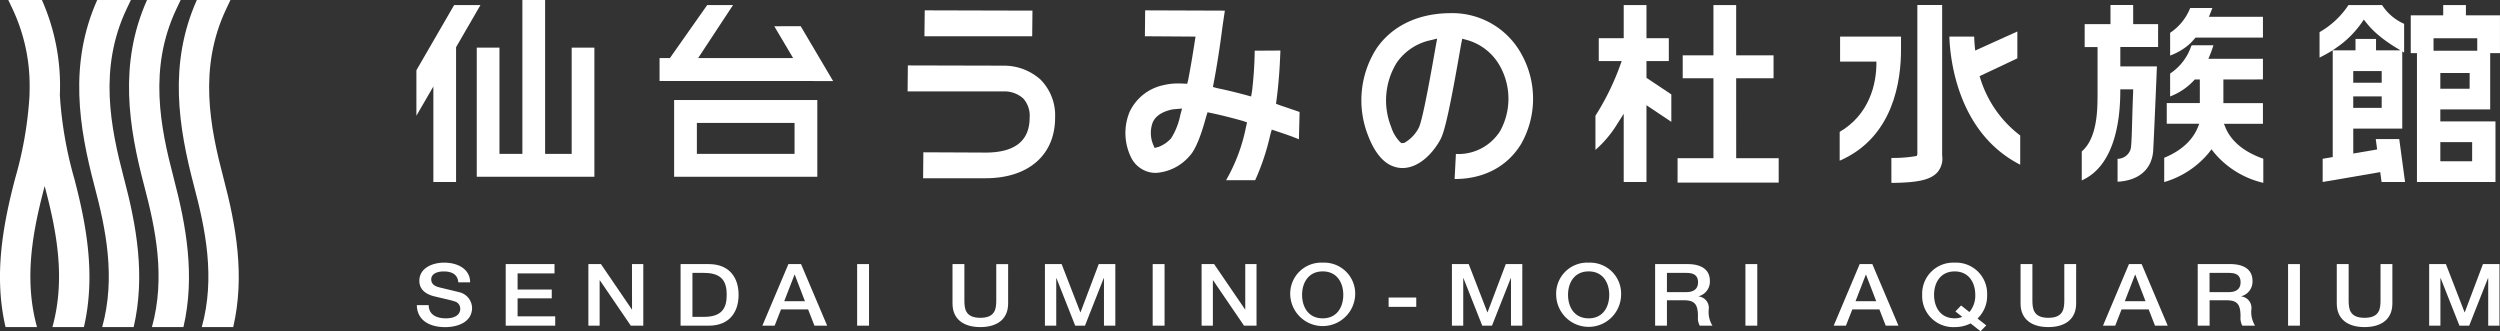
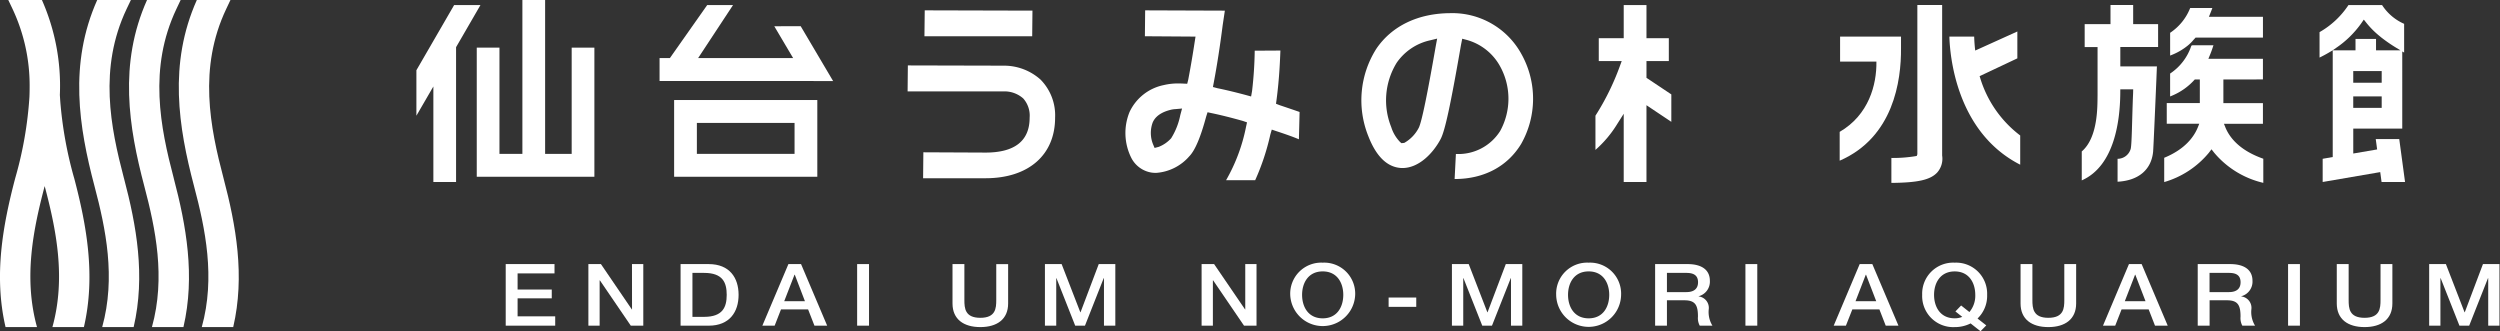
<svg xmlns="http://www.w3.org/2000/svg" width="400" height="53" viewBox="0 0 400 53">
  <rect x="0" y="0" width="400" height="53" fill="#333333" stroke="none" />
  <g id="グループ_3555" data-name="グループ 3555" transform="translate(-20.714 -19.57)">
    <path id="パス_187" data-name="パス 187" d="M37.179,19.57H31.8c-4.563,10.225-2.934,20.338-.45,29.769,1.811,6.833,3.44,14.623,1.242,22.563h5.03c1.9-8.194.453-16.229-1.552-23.829-2.149-8.141-4.061-17.607.436-27.08Z" transform="translate(20.407 0)" fill="#fff" />
    <path id="パス_188" data-name="パス 188" d="M33.788,48.074c-2.149-8.141-4.064-17.607.432-27.08l.674-1.424h-5.38c-4.567,10.225-2.927,20.338-.44,29.769C30.882,56.173,32.5,63.962,30.3,71.9h5.041c1.9-8.194.447-16.229-1.556-23.829" transform="translate(14.724 0)" fill="#fff" />
    <path id="パス_189" data-name="パス 189" d="M31.5,48.074c-2.142-8.141-4.061-17.607.436-27.08l.68-1.424h-5.39C22.668,29.8,24.3,39.908,26.791,49.339,28.6,56.173,30.221,63.962,28.026,71.9H33.06c1.9-8.194.457-16.229-1.556-23.829" transform="translate(9.04 0)" fill="#fff" />
    <path id="パス_190" data-name="パス 190" d="M32.579,48.074A63.163,63.163,0,0,1,30.35,35.69l-.059-.921a33.91,33.91,0,0,0-2.871-15.2H22.04l.677,1.424a28.745,28.745,0,0,1,2.738,12.521c0,.52-.01,1.048-.031,1.561a60.982,60.982,0,0,1-2.271,12.992C21.147,55.674,19.7,63.709,21.6,71.9h5.034c-2.2-7.937-.572-15.726,1.228-22.56C29.67,56.176,31.3,63.965,29.1,71.9h5.038c1.9-8.194.447-16.229-1.556-23.829" transform="translate(0 0)" fill="#fff" />
-     <path id="パス_191" data-name="パス 191" d="M107.027,31.507h5.981V27.843h-5.981V19.8h-3.636v8.041H98.475v3.664h4.916V44.3H97.652v3.9h16.179V44.3h-6.8Z" transform="translate(191.474 0.583)" fill="#fff" />
    <path id="パス_192" data-name="パス 192" d="M106.026,34.091l-3.977-2.654V28.758h3.576V25.1h-3.576V19.8H98.408V25.1H94.416v3.662h3.67l-.286.777a40.1,40.1,0,0,1-3.915,7.958v5.473a17.925,17.925,0,0,0,3.471-4.123l1.051-1.659V48.112h3.641V35.82l3.977,2.661Z" transform="translate(182.101 0.583)" fill="#fff" />
    <path id="パス_193" data-name="パス 193" d="M114.9,23.072V21.237h-9.747v4h5.812c.054,3.691-1.217,8.524-5.878,11.238v4.612c8.6-3.733,9.862-12.77,9.813-18.011" transform="translate(209.975 4.193)" fill="#fff" />
    <path id="パス_194" data-name="パス 194" d="M107.458,48.267c4.242-.035,6.234-.482,7.336-1.666a3.338,3.338,0,0,0,.786-2.714V19.8h-3.967V43.687l-.094.264-.238.046a22.2,22.2,0,0,1-3.823.281Z" transform="translate(215.877 0.566)" fill="#fff" />
    <path id="パス_195" data-name="パス 195" d="M115.037,28.4l-.084-.25,6.04-2.851V21l-6.741,3.051c-.112-.921-.157-1.81-.165-2.236h-3.97c.077,2.815.995,15.231,11.334,20.5V37.641a18.129,18.129,0,0,1-6.415-9.238" transform="translate(222.497 3.607)" fill="#fff" />
    <path id="パス_196" data-name="パス 196" d="M122.352,33.3h2.062l-.013.6c-.186,4.148-.186,8.577-.422,9.03a2.178,2.178,0,0,1-2.065,1.483v3.666c3.339-.176,5.4-1.912,5.686-4.791.056-.622.381-8.18.531-11.744l.077-1.916h-5.854v-3.1H128.4V22.864h-3.99V19.8h-3.628v3.069h-4.131V26.53h2.062l0,7.649c-.028,1.719.122,6.784-2.529,9.055v4.633c5.292-2.341,6.108-9.67,6.161-13.789Z" transform="translate(237.611 0.566)" fill="#fff" />
-     <path id="パス_197" data-name="パス 197" d="M140.1,21.44V19.8h-3.632V21.44h-5.192v6.046h.99V48.109h12.563V38.414h-8.823V36.492h7.979V27.486h1.566V21.44Zm.995,23.354h-5.088V41.732H141.1Zm-6.176-19.688h6.995v2h-6.995Zm5.774,8.078h-4.686V30.671H140.7Z" transform="translate(275.16 0.583)" fill="#fff" />
    <path id="パス_198" data-name="パス 198" d="M74.541,24.123H51.631V36.4h22.91ZM70.9,32.738H55.27V27.786H70.9Z" transform="translate(76.943 11.451)" fill="#fff" />
    <path id="パス_199" data-name="パス 199" d="M69.318,23.184l3.015,5.094h-15.2L62.716,19.8H58.582l-5.965,8.476H50.963v3.668l27.767.008-5.183-8.771Z" transform="translate(75.281 0.584)" fill="#fff" />
    <path id="パス_200" data-name="パス 200" d="M61.4,27.192H57.767v17h-4.25V19.57H49.881V44.19H46.212v-17H42.579V47.85H61.4Z" transform="translate(54.416 0)" fill="#fff" />
    <path id="パス_201" data-name="パス 201" d="M42.526,48.111h3.632V26.537l3.9-6.735H45.845L39.811,30.226V37.5l2.715-4.679Z" transform="translate(47.527 0.583)" fill="#fff" />
    <path id="パス_202" data-name="パス 202" d="M129.756,34.762l-.234-.573h6.238V30.878h-6.328V27.1l6.328-.011V23.784h-8.726l.206-.5c.193-.46.359-.91.505-1.36l.1-.3h-3.353l-.175.056-.055.141a8.534,8.534,0,0,1-3.252,4.26l-.1.07v3.663l.306-.126a10,10,0,0,0,3.639-2.591h.809v3.771h-5.292v3.311h5.2l-.227.573c-.59,1.459-1.992,3.484-5.38,4.872v3.888a14.508,14.508,0,0,0,7.124-4.665l.443-.577.454.577a14.566,14.566,0,0,0,7.834,4.791v-3.86c-3.915-1.378-5.432-3.48-6.073-5.026" transform="translate(247.023 5.189)" fill="#fff" />
    <path id="パス_203" data-name="パス 203" d="M123.044,25.962l.447-.4a6,6,0,0,0,.481-.52l.339-.373H135.09V21.347h-8.649c.155-.376.392-.977.443-1.114l.112-.3h-3.544l-.056.127a8.5,8.5,0,0,1-3.057,3.775l-.1.067v3.645l.3-.12a9.643,9.643,0,0,0,2.5-1.466" transform="translate(247.696 0.915)" fill="#fff" />
    <path id="パス_204" data-name="パス 204" d="M136.083,41.233l.223,1.663-3.82.654V39.56h7.839V27.219l.3.183V22.8a8.057,8.057,0,0,1-3.527-3h-5.383a13.589,13.589,0,0,1-4.623,4.327V28.2c.492-.242.988-.506,1.462-.784l.656-.39.548-.387a15.717,15.717,0,0,0,3.977-3.881l.439-.636.477.6a13.994,13.994,0,0,0,2.125,2.1l.16.134a24.118,24.118,0,0,0,2.411,1.666l.681.415h-3.9V25.215h-3.282v1.828H129.2V44.112l-1.609.281v3.712l9.21-1.582.214,1.585h3.757l-.929-6.875Zm-3.6-10.872h4.552v1.86h-4.552Zm0,4.049h4.552v1.838h-4.552Z" transform="translate(264.75 0.583)" fill="#fff" />
    <path id="パス_205" data-name="パス 205" d="M80.393,20.087l-17.236-.046-.046,4.145H80.352Z" transform="translate(105.514 1.184)" fill="#fff" />
    <path id="パス_206" data-name="パス 206" d="M83.651,24.854a8.737,8.737,0,0,0-5.812-2.267L62.38,22.548,62.339,26.7H77.888a4.531,4.531,0,0,1,2.948,1.128,4.135,4.135,0,0,1,1.029,3.083c0,3.7-2.372,5.582-7.054,5.582l-9.95-.046-.042,4.151h9.991c6.862,0,11.129-3.715,11.129-9.687a8.129,8.129,0,0,0-2.289-6.053" transform="translate(103.591 7.49)" fill="#fff" />
    <path id="パス_207" data-name="パス 207" d="M97.441,20.169c-5.181,0-9.416,2.021-11.913,5.7a15.389,15.389,0,0,0-1.281,13.972c1.263,3.255,3.018,4.963,5.24,5.1.07,0,.143.007.216.007,2.718,0,4.993-2.5,6.119-4.643.7-1.332,1.583-5.421,3.262-15.09l.192-.956.754.2a8.735,8.735,0,0,1,5.31,4.229,10.718,10.718,0,0,1,0,10.341,7.9,7.9,0,0,1-7.079,3.67l-.205,4.007h.014c4.65,0,8.425-1.993,10.623-5.6a14.647,14.647,0,0,0,.076-14.352,12.6,12.6,0,0,0-11.331-6.587m-2.386,5.2C93.7,33.122,92.826,37.4,92.348,38.454A5.83,5.83,0,0,1,90,40.925l-.457.046-.226-.2a5.994,5.994,0,0,1-1.4-2.369,11.479,11.479,0,0,1,.868-10.292,8.8,8.8,0,0,1,5.373-3.6l1.106-.271Z" transform="translate(155.396 1.507)" fill="#fff" />
    <path id="パス_208" data-name="パス 208" d="M100.2,36.3c-.931-.323-2.017-.692-3.182-1.083l-.593-.232.081-.587c.471-3.561.565-6.517.624-7.927l-4.11.025a61.743,61.743,0,0,1-.425,6.457l-.154.868-.8-.221c-1.7-.454-3.2-.819-4.581-1.1l-.726-.193.132-.7c.52-2.735,1-5.828,1.431-9.209l.345-2.31L75.49,20.041l-.042,4.144,8.1.056-.129.823c-.318,2.1-.677,4.2-1.039,6.081l-.161.64L81.6,31.76c-.237-.014-.482-.021-.726-.021A9.731,9.731,0,0,0,78.456,32a7.739,7.739,0,0,0-5.468,4.316,8.884,8.884,0,0,0,.248,7.255A4.417,4.417,0,0,0,76.52,46a5.223,5.223,0,0,0,.722.046,7.724,7.724,0,0,0,5.3-2.643c.921-.928,1.828-3.072,2.711-6.369l.22-.689.667.144c1.444.3,3.119.721,4.971,1.241l.676.232-.146.668a28.063,28.063,0,0,1-3.206,8.591h4.657a37.258,37.258,0,0,0,2.424-7.3l.234-.8.739.25c1.291.425,2.516.844,3.6,1.3Zm-19.086.492a11.039,11.039,0,0,1-1.462,3.712,5.252,5.252,0,0,1-1.979,1.374L77,42.056l-.259-.612a4.849,4.849,0,0,1-.045-3.462c.167-.362.656-1.452,2.773-2a3.972,3.972,0,0,1,.848-.137l1.078-.095Z" transform="translate(128.449 1.185)" fill="#fff" />
-     <path id="パス_209" data-name="パス 209" d="M46.558,36.242c-.562-.155-2.962-.717-3.126-.763-.778-.186-1.291-.577-1.291-1.269,0-.991,1.109-1.279,1.989-1.279,1.3,0,2.246.471,2.341,1.74h1.894c0-2.06-1.894-3.146-4.158-3.146-1.964,0-3.966.921-3.966,2.9,0,1.016.548,2.039,2.4,2.492,1.493.373,2.473.552,3.234.808a1.2,1.2,0,0,1,.907,1.223c0,.742-.631,1.487-2.3,1.487-1.517,0-2.745-.6-2.745-2.109h-1.9c.045,2.436,2.048,3.515,4.525,3.515,2.159,0,4.312-.882,4.312-3.09a2.65,2.65,0,0,0-2.107-2.51" transform="translate(47.571 30.068)" fill="#fff" />
    <path id="パス_210" data-name="パス 210" d="M45.808,37.071h5.467V35.661H45.808V33.079h5.907V31.591H43.907v9.852h7.919V39.951H45.808Z" transform="translate(57.721 30.234)" fill="#fff" />
    <path id="パス_211" data-name="パス 211" d="M54.683,38.848h-.029l-4.948-7.258H47.7v9.852H49.5V34.2h.045l4.94,7.245h2V31.591h-1.81Z" transform="translate(67.156 30.233)" fill="#fff" />
    <path id="パス_212" data-name="パス 212" d="M56.427,31.591h-4.5v9.853h4.5c3.339,0,4.783-2.2,4.783-4.932s-1.444-4.921-4.783-4.921m-.732,8.443h-1.87V33h1.87c2.983,0,3.614,1.543,3.614,3.511s-.631,3.522-3.614,3.522" transform="translate(77.679 30.234)" fill="#fff" />
    <path id="パス_213" data-name="パス 213" d="M59.847,31.59l-4.169,9.852h1.968l1.015-2.6h4.333l1.016,2.6h2.034L61.867,31.59Zm-.67,5.937,1.643-4.232h.046l1.622,4.232Z" transform="translate(87.014 30.231)" fill="#fff" />
    <rect id="長方形_56" data-name="長方形 56" width="1.901" height="9.852" transform="translate(157.856 61.824)" fill="#fff" />
    <path id="パス_214" data-name="パス 214" d="M71.4,37.335c0,1.318-.09,2.851-2.549,2.851S66.3,38.653,66.3,37.335V31.591H64.4v6.3c0,2.524,1.779,3.779,4.452,3.779S73.3,40.417,73.3,37.894v-6.3H71.4Z" transform="translate(108.715 30.234)" fill="#fff" />
    <path id="パス_215" data-name="パス 215" d="M74.334,39.3H74.3L71.31,31.591H68.637v9.852h1.81v-7.6h.033l3,7.6h1.563l3-7.6h.041v7.6H79.9V31.591H77.247Z" transform="translate(119.265 30.234)" fill="#fff" />
-     <rect id="長方形_57" data-name="長方形 57" width="1.901" height="9.852" transform="translate(205.142 61.824)" fill="#fff" />
    <path id="パス_216" data-name="パス 216" d="M82.808,38.848h-.029l-4.957-7.258h-2v9.852h1.806V34.2h.046l4.936,7.245h2V31.591H82.808Z" transform="translate(137.147 30.233)" fill="#fff" />
    <path id="パス_217" data-name="パス 217" d="M85.086,31.526a4.964,4.964,0,0,0-5.2,5.149,5.2,5.2,0,0,0,10.392,0,4.963,4.963,0,0,0-5.194-5.149m0,8.907c-2.327,0-3.3-1.859-3.3-3.758,0-1.88.97-3.75,3.3-3.75s3.29,1.87,3.29,3.75c0,1.9-.967,3.758-3.29,3.758" transform="translate(147.265 30.07)" fill="#fff" />
    <rect id="長方形_58" data-name="長方形 58" width="4.422" height="1.492" transform="translate(242.893 67.175)" fill="#fff" />
    <path id="パス_218" data-name="パス 218" d="M93,39.3H92.97l-2.986-7.714H87.3v9.852h1.811v-7.6h.033l3.007,7.6h1.559l3.007-7.6h.033v7.6h1.81V31.591H95.919Z" transform="translate(165.722 30.234)" fill="#fff" />
    <path id="パス_219" data-name="パス 219" d="M97.283,31.526a4.962,4.962,0,0,0-5.2,5.149,5.195,5.195,0,0,0,10.389,0,4.964,4.964,0,0,0-5.191-5.149m0,8.907c-2.327,0-3.3-1.859-3.3-3.758,0-1.88.969-3.75,3.3-3.75s3.29,1.87,3.29,3.75c0,1.9-.966,3.758-3.29,3.758" transform="translate(177.619 30.07)" fill="#fff" />
    <path id="パス_220" data-name="パス 220" d="M103.592,36.765v-.032a2.413,2.413,0,0,0,1.79-2.475c0-1.673-1.214-2.668-3.583-2.668H96.622v9.853h1.891v-4.06h2.8c1.748,0,2.163.8,2.163,2.608a2.557,2.557,0,0,0,.286,1.452h2.03a4.177,4.177,0,0,1-.593-2.594,1.842,1.842,0,0,0-1.605-2.084m-1.961-.689H98.513V33H101.6c.987,0,1.89.249,1.89,1.5,0,1.033-.656,1.571-1.856,1.571" transform="translate(188.911 30.234)" fill="#fff" />
    <rect id="長方形_59" data-name="長方形 59" width="1.896" height="9.852" transform="translate(299.983 61.824)" fill="#fff" />
    <path id="パス_221" data-name="パス 221" d="M108.971,31.59l-4.158,9.852h1.953l1.027-2.6h4.329l1.012,2.6h2.037l-4.18-9.852Zm-.665,5.937,1.639-4.232h.042l1.626,4.232Z" transform="translate(209.295 30.231)" fill="#fff" />
    <path id="パス_222" data-name="パス 222" d="M114.069,31.526a4.966,4.966,0,0,0-5.2,5.149,4.967,4.967,0,0,0,5.2,5.16,5.547,5.547,0,0,0,2.548-.59L118.2,42.5l.925-.938-1.4-1.1a5.016,5.016,0,0,0,1.536-3.786,4.962,4.962,0,0,0-5.188-5.149m2.352,7.9L115.1,38.377l-.914.952,1.095.868a3.05,3.05,0,0,1-1.211.232c-2.327,0-3.3-1.856-3.3-3.754,0-1.88.977-3.747,3.3-3.747s3.293,1.867,3.293,3.747a4.013,4.013,0,0,1-.941,2.752" transform="translate(219.394 30.07)" fill="#fff" />
    <path id="パス_223" data-name="パス 223" d="M120.383,37.335c0,1.318-.09,2.851-2.557,2.851-2.451,0-2.549-1.533-2.549-2.851V31.591h-1.895v6.3c0,2.524,1.772,3.779,4.443,3.779s4.452-1.255,4.452-3.779v-6.3h-1.895Z" transform="translate(230.621 30.234)" fill="#fff" />
    <path id="パス_224" data-name="パス 224" d="M121.318,31.59l-4.155,9.852h1.957l1.016-2.6h4.333l1.014,2.6h2.035l-4.172-9.852Zm-.663,5.937,1.639-4.232h.042l1.63,4.232Z" transform="translate(240.03 30.231)" fill="#fff" />
    <path id="パス_225" data-name="パス 225" d="M128.48,36.765v-.032a2.415,2.415,0,0,0,1.791-2.475c0-1.673-1.218-2.668-3.579-2.668h-5.184v9.853h1.9v-4.06H126.2c1.747,0,2.159.8,2.159,2.608a2.562,2.562,0,0,0,.286,1.452h2.037a4.184,4.184,0,0,1-.59-2.594,1.841,1.841,0,0,0-1.609-2.084m-1.963-.689H123.4V33h3.085c.988,0,1.88.249,1.88,1.5,0,1.033-.652,1.571-1.852,1.571" transform="translate(250.841 30.234)" fill="#fff" />
    <rect id="長方形_60" data-name="長方形 60" width="1.896" height="9.852" transform="translate(386.805 61.824)" fill="#fff" />
    <path id="パス_226" data-name="パス 226" d="M134.887,37.335c0,1.318-.088,2.851-2.554,2.851s-2.546-1.533-2.546-2.851V31.591h-1.9v6.3c0,2.524,1.776,3.779,4.449,3.779s4.448-1.255,4.448-3.779v-6.3h-1.895Z" transform="translate(266.711 30.234)" fill="#fff" />
    <path id="パス_227" data-name="パス 227" d="M137.819,39.3h-.033L134.8,31.591h-2.677v9.852h1.8v-7.6h.039l3.005,7.6h1.56l3.007-7.6h.037v7.6h1.8V31.591h-2.642Z" transform="translate(277.258 30.234)" fill="#fff" />
  </g>
</svg>